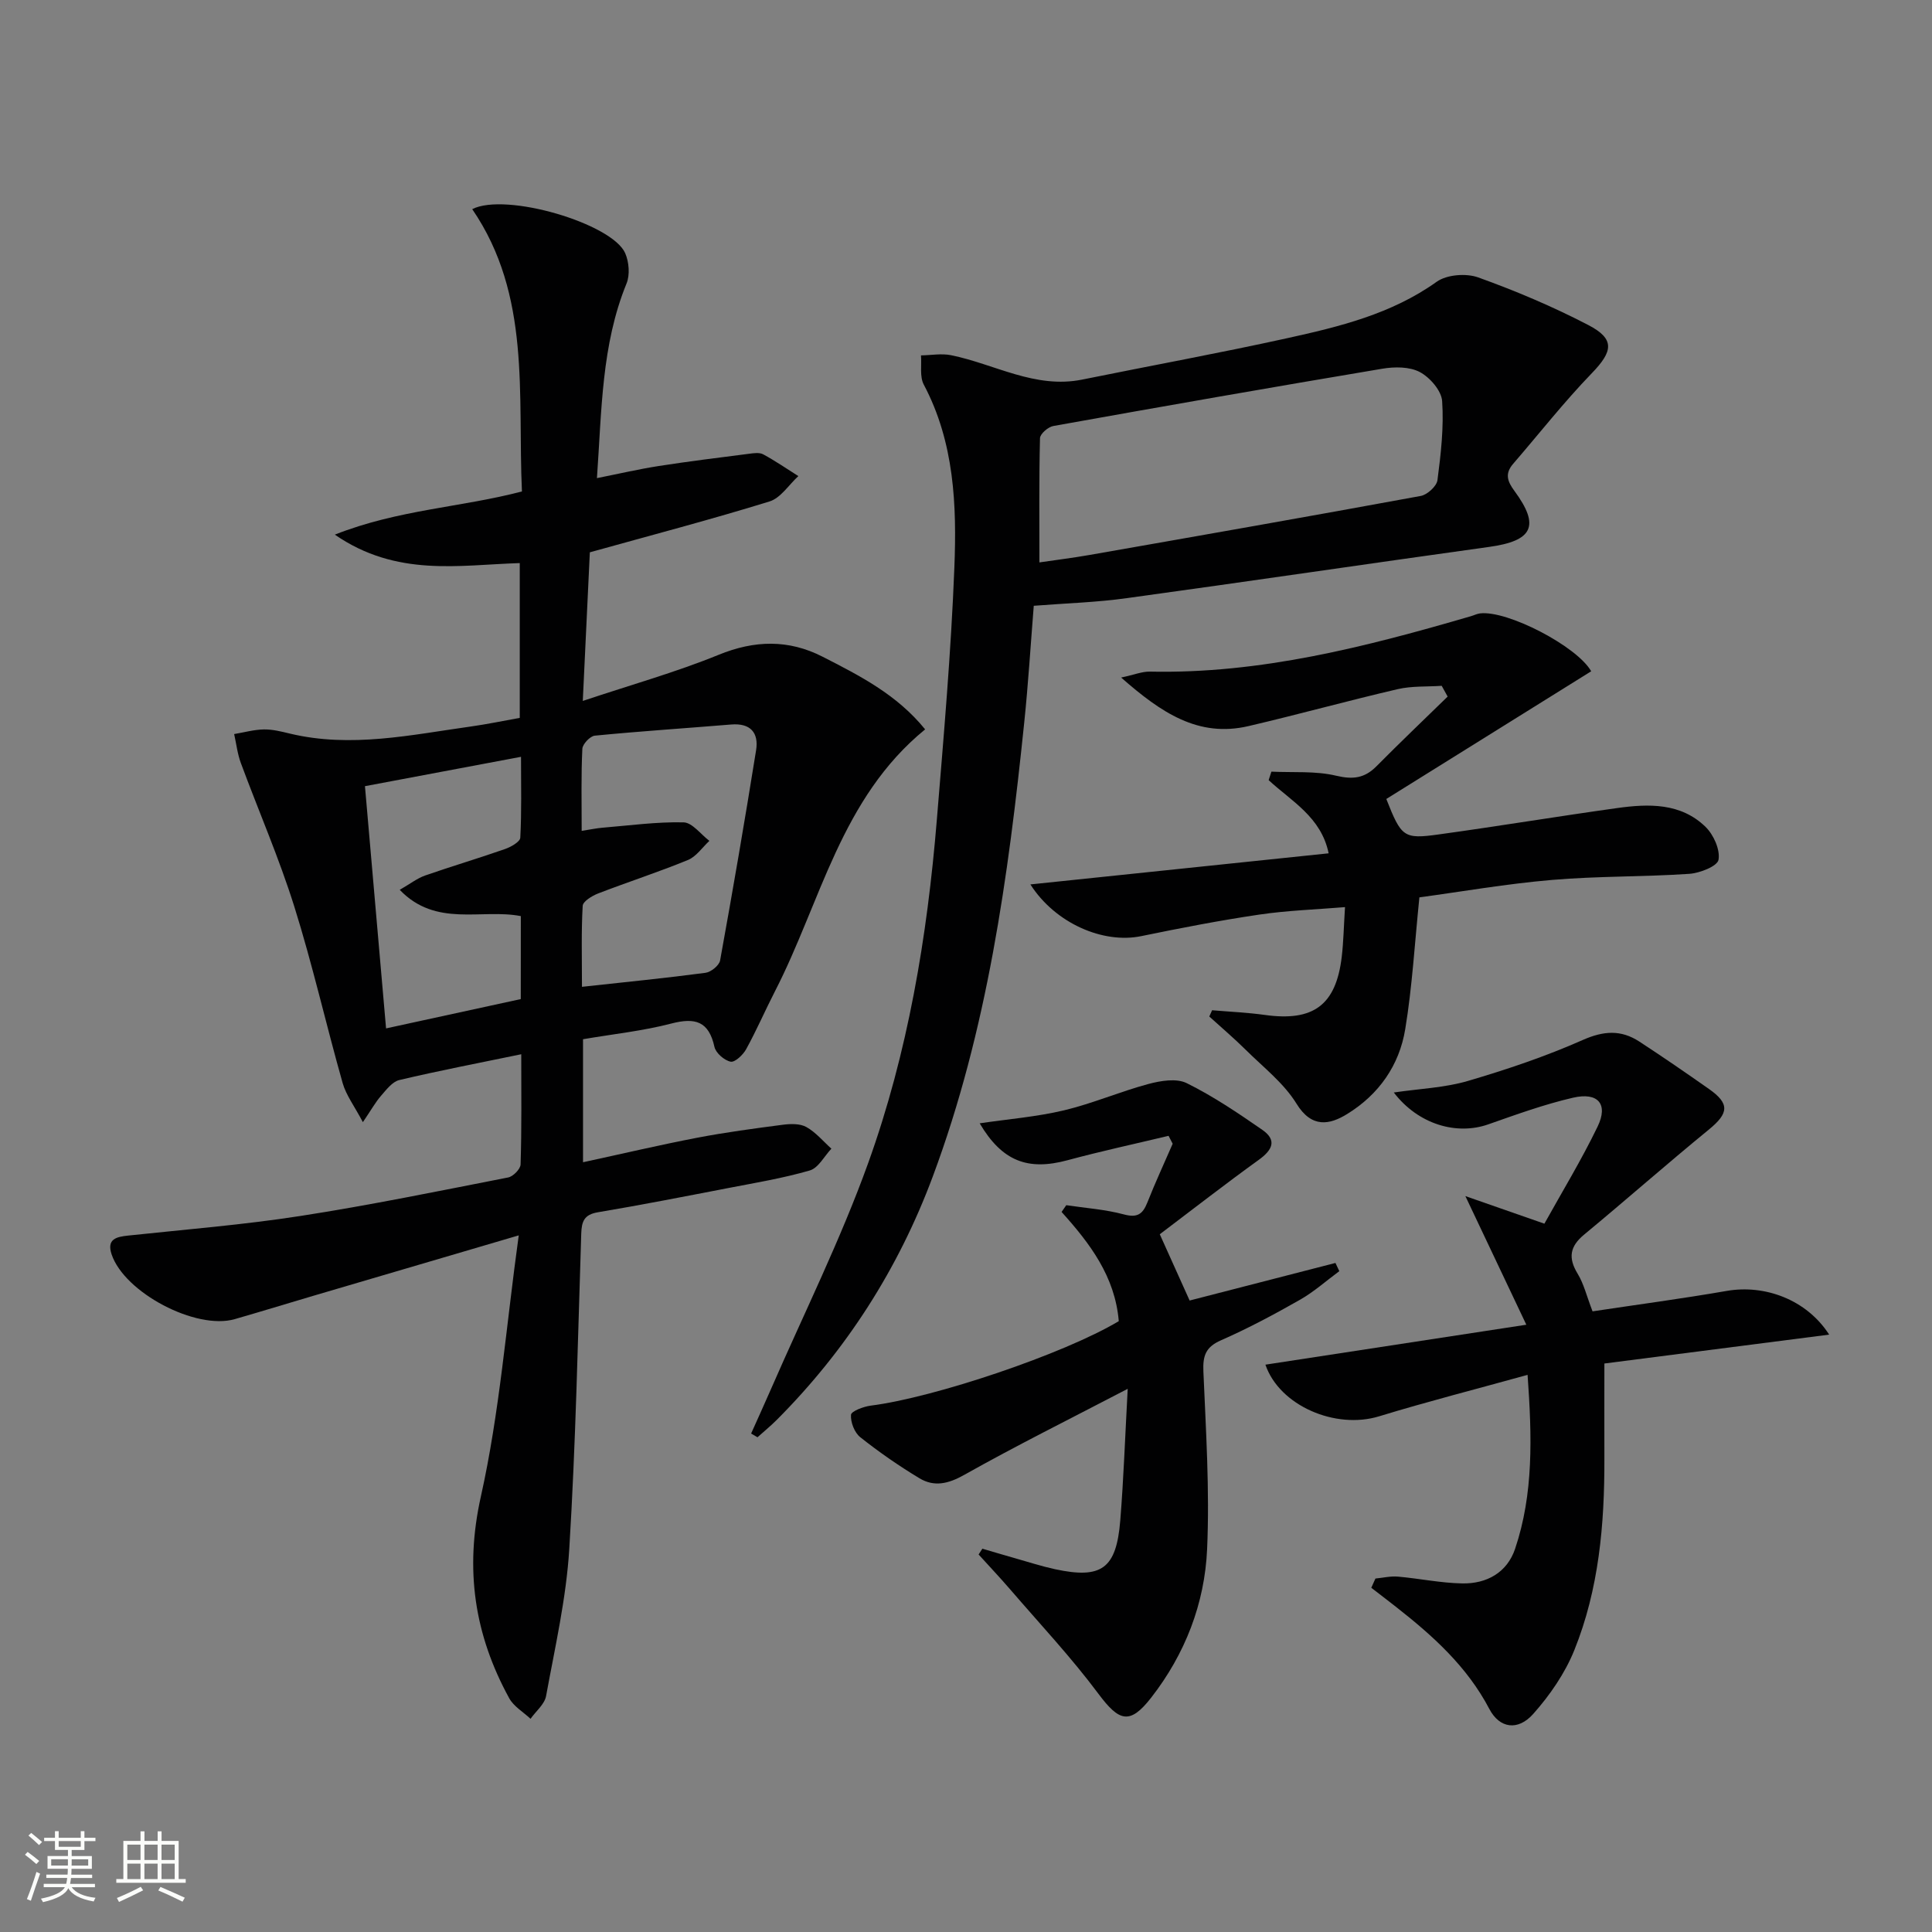
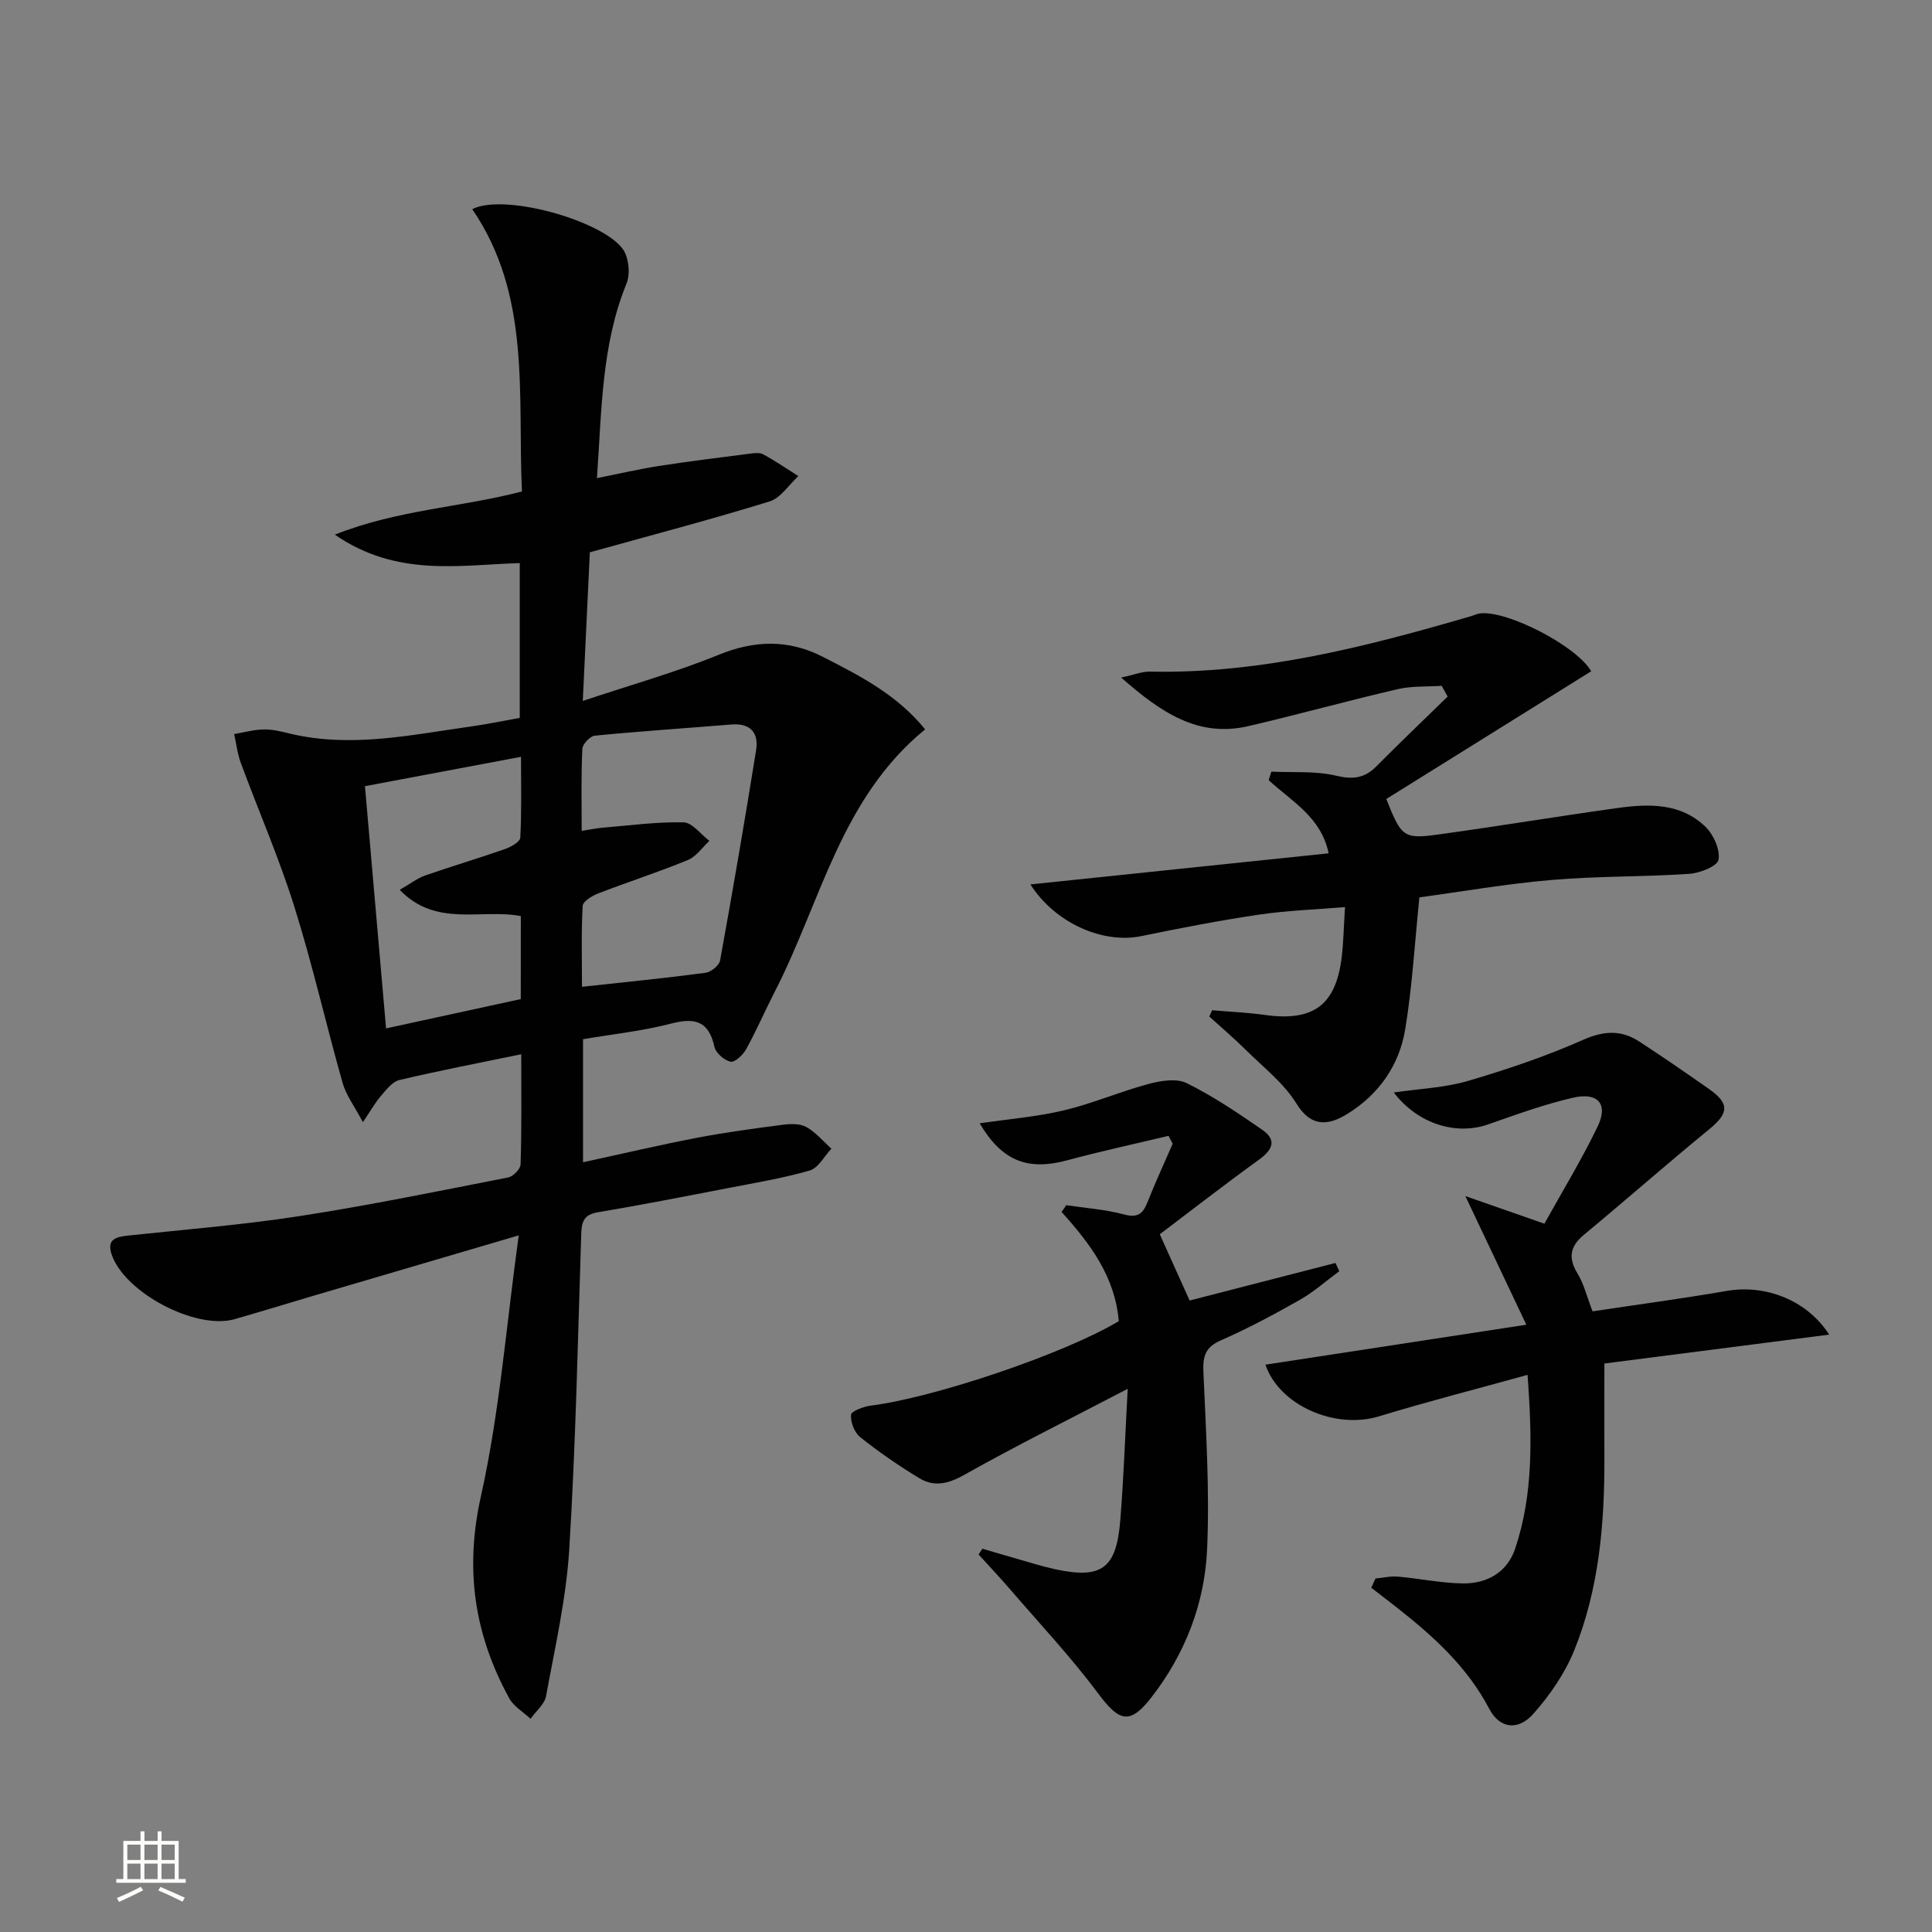
<svg xmlns="http://www.w3.org/2000/svg" enable-background="new 0 0 400 400" viewBox="0 0 400 400">
  <rect x="0" y="0" width="400" height="400" fill="#808080" stroke="none" />
-   <path d="m5.17 384 .55-.58c.85.61 1.65 1.24 2.4 1.87l-.59.64c-.83-.73-1.62-1.38-2.36-1.93m1.22 9.53-.82-.34c.71-1.76 1.37-3.64 1.98-5.63.24.13.5.25.76.36-.6 1.67-1.24 3.54-1.92 5.61m-.5-13.5.57-.54c.56.44 1.31 1.06 2.26 1.87l-.64.64c-.68-.66-1.41-1.32-2.19-1.97m3.25.46h2.24v-1.36h.77v1.36h4.57v-1.36h.76v1.36h2.28v.69h-2.28v1.84h-2.64v1.26h4.18v2.64h-4.21c0 .45-.02.86-.05 1.21h4.32v.69h-4.38c-.04.34-.1.75-.19 1.22h5.15v.69h-4.82c.87 1.19 2.51 1.92 4.93 2.19-.17.31-.3.57-.37.76-2.77-.49-4.52-1.41-5.26-2.76-.56 1.26-2.3 2.23-5.24 2.9-.12-.24-.26-.48-.43-.72 2.73-.55 4.38-1.34 4.96-2.38h-4.38v-.69h4.65c.1-.38.17-.79.21-1.22h-4.32v-.69h4.4c.03-.34.05-.75.05-1.21h-4.2v-2.64h4.23v-1.26h-2.69v-1.84h-2.24zm1.46 4.46v1.29h3.45c.01-.4.02-.57.01-.53v-.32-.45h-3.46zm1.55-2.59h4.57v-1.19h-4.57zm6.11 2.59h-3.42v.77c-.01.19-.01.37-.02.53h3.44z" fill="#fbfcfa" />
  <path d="m32.63 379.16h.82v1.98h3.54v7.89h1.46v.78h-14.37v-.78h1.46v-7.89h3.55v-1.98h.82v1.98h2.73v-1.98zm-3.49 11.48.5.73c-1.61.82-3.28 1.63-5 2.41-.13-.27-.28-.55-.44-.82 1.75-.72 3.4-1.49 4.94-2.32m-2.78-5.55h2.73v-3.18h-2.73zm0 3.95h2.73v-3.2h-2.73zm3.54-3.95h2.73v-3.18h-2.73zm0 3.95h2.73v-3.2h-2.73zm7.89 4.68c-1.84-.92-3.51-1.7-5.02-2.32l.45-.73c1.89.8 3.57 1.55 5.04 2.23zm-1.62-11.81h-2.73v3.18h2.73zm-2.73 7.13h2.73v-3.2h-2.73z" fill="#fbfcfa" />
  <g fill="#010102">
    <path d="m107.92 218.27c-8.76 1.81-17.04 3.4-25.24 5.34-1.45.34-2.7 2.01-3.8 3.27-1.15 1.32-2.01 2.89-3.75 5.45-1.75-3.32-3.47-5.57-4.19-8.1-3.44-12.13-6.22-24.46-9.99-36.48-3.16-10.09-7.41-19.83-11.08-29.76-.71-1.91-.94-4-1.39-6.01 2.04-.34 4.09-.92 6.14-.96 1.79-.03 3.62.43 5.39.86 12.65 3.03 25.06.27 37.51-1.47 3.28-.46 6.52-1.14 10.09-1.78 0-10.62 0-21.21 0-32.05-12.6.39-25.47 2.95-38.29-5.89 13.2-5.21 26.15-5.63 38.74-8.94-.91-20.14 1.93-40.59-10.29-58.45 6.96-3.54 28.98 2.98 31.67 9.12.79 1.81 1.01 4.48.28 6.27-5.21 12.76-5.13 26.24-6.13 40.3 4.49-.89 8.59-1.85 12.75-2.5 6.22-.97 12.47-1.74 18.72-2.54.98-.13 2.18-.31 2.96.12 2.5 1.35 4.86 2.98 7.27 4.5-1.97 1.8-3.66 4.54-5.97 5.25-12.03 3.72-24.23 6.92-37.2 10.53-.43 9.09-.91 19.14-1.46 30.77 10.08-3.37 19.3-5.95 28.1-9.54 7.48-3.06 14.52-3.21 21.56.39 7.64 3.91 15.36 7.81 21.22 15.04-17.47 14.25-21.59 35.73-31.07 54.18-2.05 3.99-3.83 8.12-5.99 12.04-.64 1.17-2.33 2.76-3.21 2.58-1.31-.27-3.07-1.79-3.35-3.06-1.17-5.32-3.98-6.12-8.92-4.84-5.9 1.54-12.04 2.18-18.29 3.25v25.47c8.2-1.77 15.9-3.59 23.67-5.08 5.85-1.12 11.77-1.91 17.68-2.68 1.61-.21 3.57-.27 4.89.47 1.95 1.09 3.48 2.95 5.18 4.48-1.47 1.56-2.69 3.99-4.47 4.51-5.54 1.61-11.29 2.56-16.98 3.66-8.96 1.73-17.91 3.49-26.91 5-2.83.48-3.34 1.88-3.43 4.4-.7 21.79-1.14 43.59-2.48 65.34-.63 10.2-2.95 20.31-4.8 30.41-.31 1.71-2.11 3.15-3.22 4.72-1.5-1.41-3.48-2.55-4.42-4.27-7.2-13.15-9.24-26.61-5.86-41.76 3.88-17.39 5.24-35.34 7.84-54.06-15.25 4.48-28.91 8.5-42.56 12.52-5.41 1.6-10.81 3.26-16.23 4.82-8.04 2.32-22.87-5.49-25.51-13.43-1.04-3.15.98-3.61 3.45-3.87 11.88-1.27 23.81-2.22 35.6-4.05 14.42-2.23 28.74-5.18 43.06-7.98 1.03-.2 2.54-1.74 2.57-2.69.24-7.46.14-14.93.14-22.82zm12.51-46.25c2.05-.32 3.17-.56 4.3-.65 5.6-.46 11.21-1.24 16.79-1.11 1.81.04 3.57 2.49 5.35 3.83-1.46 1.35-2.71 3.25-4.43 3.96-6.12 2.51-12.43 4.55-18.6 6.93-1.26.49-3.15 1.64-3.2 2.57-.31 5.37-.15 10.77-.15 16.76 9.14-1 17.37-1.81 25.57-2.9 1.14-.15 2.84-1.52 3.03-2.56 2.63-14.48 5.12-28.98 7.45-43.52.58-3.62-1.16-5.66-5.16-5.33-9.41.78-18.84 1.39-28.23 2.31-.98.1-2.53 1.74-2.58 2.72-.27 5.46-.14 10.94-.14 16.99zm-12.6 17.65c-8.13-1.58-17.55 2.41-25.07-5.44 2.19-1.26 3.63-2.4 5.27-2.97 5.47-1.91 11.04-3.55 16.51-5.47 1.23-.43 3.14-1.5 3.18-2.36.29-5.37.15-10.77.15-16.74-11.38 2.14-21.85 4.11-32.31 6.08 1.5 17.2 2.92 33.5 4.37 50.15 9.87-2.15 18.97-4.13 27.89-6.07.01-6.23.01-11.55.01-17.18z" />
-     <path d="m214.03 125.42c-.65 8.08-1.14 16.17-1.98 24.23-3.3 31.92-7.64 63.65-18.93 93.94-7.12 19.1-17.9 35.95-32.32 50.4-1.26 1.26-2.65 2.39-3.97 3.58-.44-.26-.88-.51-1.32-.77 1.4-3.12 2.82-6.24 4.19-9.38 6.76-15.51 14.33-30.74 20.05-46.63 8.23-22.88 12.22-46.82 14.21-71.04 1.43-17.39 2.95-34.79 3.63-52.21.51-12.94.01-25.94-6.33-37.91-.88-1.66-.42-4.01-.58-6.05 2.08-.03 4.23-.44 6.22-.04 9.02 1.82 17.39 7.02 27.15 5.05 14.13-2.87 28.32-5.46 42.4-8.56 10.85-2.39 21.64-5.01 31.01-11.7 2.08-1.48 6.08-1.79 8.57-.9 7.79 2.8 15.48 6.05 22.82 9.87 5.57 2.9 5.09 5.45.71 9.98-5.74 5.94-10.87 12.48-16.28 18.75-1.73 2.01-1.24 3.58.28 5.63 5.34 7.26 3.77 10.32-5.24 11.57-25 3.47-49.96 7.17-74.96 10.6-6.24.88-12.56 1.06-19.33 1.59zm1.17-8.98c3.16-.47 6.78-.91 10.37-1.54 22.87-4.01 45.75-8.02 68.58-12.22 1.36-.25 3.3-2.02 3.46-3.27.71-5.42 1.34-10.95.97-16.37-.15-2.16-2.53-4.9-4.62-6.01-2.13-1.13-5.24-1.12-7.77-.69-22.73 3.81-45.42 7.79-68.11 11.86-1.08.19-2.74 1.63-2.76 2.52-.21 8.42-.12 16.86-.12 25.72z" />
    <path d="m298.49 141.99c-3.04.21-6.18.01-9.11.69-10.33 2.4-20.56 5.24-30.89 7.65-10.42 2.43-18.11-2.8-26.37-10.05 2.71-.58 4.33-1.26 5.94-1.23 22.91.49 44.75-5.14 66.47-11.47.63-.18 1.24-.5 1.88-.58 5.65-.7 20.09 6.8 23.03 11.98-14.17 8.83-28.34 17.66-42.42 26.44 3.12 7.9 3.58 8.35 10.85 7.34 12.33-1.7 24.62-3.74 36.95-5.46 6.52-.91 13.17-1.1 18.3 3.9 1.66 1.62 3.05 4.72 2.68 6.81-.23 1.33-3.88 2.77-6.08 2.91-9.46.64-18.97.45-28.41 1.26-9.4.8-18.72 2.43-27.44 3.61-.98 9.56-1.48 18.5-2.93 27.28-1.23 7.5-5.46 13.54-12.05 17.59-3.56 2.19-7.29 3-10.46-2.15-2.63-4.27-6.89-7.56-10.53-11.17-2.41-2.39-5.01-4.59-7.53-6.88.19-.43.39-.87.58-1.3 3.64.31 7.3.47 10.91.97 10.05 1.41 14.74-2.02 15.93-12.01.37-3.12.42-6.28.68-10.31-6.06.5-11.97.69-17.77 1.55-8.19 1.21-16.33 2.79-24.44 4.46-7.82 1.61-17.74-2.6-22.93-10.71 20.71-2.16 40.97-4.27 61.75-6.44-1.54-7.52-7.72-10.79-12.42-15.15.19-.59.38-1.17.57-1.76 4.48.22 9.1-.18 13.39.84 3.5.83 5.9.53 8.37-1.96 4.83-4.88 9.81-9.62 14.73-14.42-.39-.73-.81-1.48-1.23-2.23z" />
    <path d="m261.99 282.54c17.77-2.72 35.24-5.39 54.02-8.27-4.37-9.23-8.1-17.09-12.62-26.63 5.88 2.05 10.64 3.71 16.36 5.71 3.63-6.54 7.67-13.17 11.03-20.13 2.23-4.63.08-7.15-5.11-5.95-5.96 1.38-11.77 3.49-17.55 5.52-6.56 2.3-14.48.01-19.55-6.6 5.45-.8 10.57-.99 15.33-2.39 8.07-2.37 16.11-5.08 23.79-8.48 4.31-1.91 7.91-2.15 11.69.31 4.88 3.18 9.67 6.48 14.44 9.83 4.34 3.04 4.1 5.03.01 8.38-8.72 7.13-17.16 14.58-25.84 21.76-2.99 2.47-3.35 4.84-1.35 8.12 1.27 2.08 1.85 4.59 3.08 7.78 9.15-1.38 18.5-2.62 27.78-4.23 7.87-1.37 16.53 1.78 21.21 9.05-15.77 2.03-30.99 3.98-46.54 5.98 0 6.79-.02 13.25 0 19.71.04 13.55-1.12 26.98-6.22 39.63-1.93 4.79-5.06 9.33-8.52 13.22-3.17 3.56-6.97 2.99-9.08-1.04-4.63-8.83-11.75-15.2-19.38-21.18-1.68-1.32-3.38-2.61-5.06-3.91.29-.64.57-1.27.86-1.91 1.55-.15 3.12-.53 4.64-.4 4.45.39 8.88 1.33 13.33 1.41 5.07.1 9.3-2.26 10.95-7.18 3.82-11.37 3.5-23.1 2.58-36-10.78 2.99-20.83 5.55-30.73 8.58-9.04 2.77-20.63-2.18-23.55-10.69z" />
    <path d="m231.63 273.53c-.78-9.27-5.98-16.1-11.84-22.61.32-.47.65-.94.97-1.4 3.98.6 8.05.87 11.92 1.91 2.8.75 3.91-.05 4.87-2.47 1.62-4.1 3.48-8.11 5.24-12.16-.28-.55-.56-1.1-.85-1.64-6.97 1.67-13.99 3.18-20.91 5.05-8.24 2.23-13.56.21-18.2-7.64 5.94-.88 11.81-1.34 17.47-2.69 5.91-1.41 11.57-3.87 17.46-5.45 2.53-.68 5.82-1.23 7.95-.17 5.48 2.71 10.61 6.18 15.65 9.67 3.09 2.15 2.06 4.18-.74 6.2-6.98 5.03-13.77 10.33-20.5 15.41 2.25 4.99 4.14 9.18 6.18 13.72 9.96-2.57 20.07-5.17 30.19-7.78.27.57.54 1.13.8 1.7-2.7 1.99-5.23 4.26-8.12 5.91-5.33 3.03-10.76 5.94-16.37 8.4-3.2 1.4-3.79 3.22-3.65 6.47.52 12.25 1.31 24.53.77 36.75-.49 11.27-4.56 21.76-11.58 30.77-4.43 5.69-6.64 4.94-10.91-.78-5.64-7.57-12.14-14.49-18.31-21.66-2.11-2.45-4.34-4.8-6.51-7.2l.78-1.2c2.28.67 4.56 1.35 6.85 2 2.71.77 5.41 1.64 8.16 2.24 9.69 2.09 12.73-.09 13.54-10.1.69-8.55.99-17.14 1.54-27.24-12.18 6.35-23.17 11.81-33.85 17.82-3.32 1.87-6.23 2.53-9.28.69-4.25-2.56-8.36-5.41-12.24-8.49-1.2-.95-2.03-3.11-1.92-4.64.05-.74 2.59-1.71 4.09-1.9 13.1-1.65 39.91-10.65 51.35-17.49z" />
  </g>
</svg>